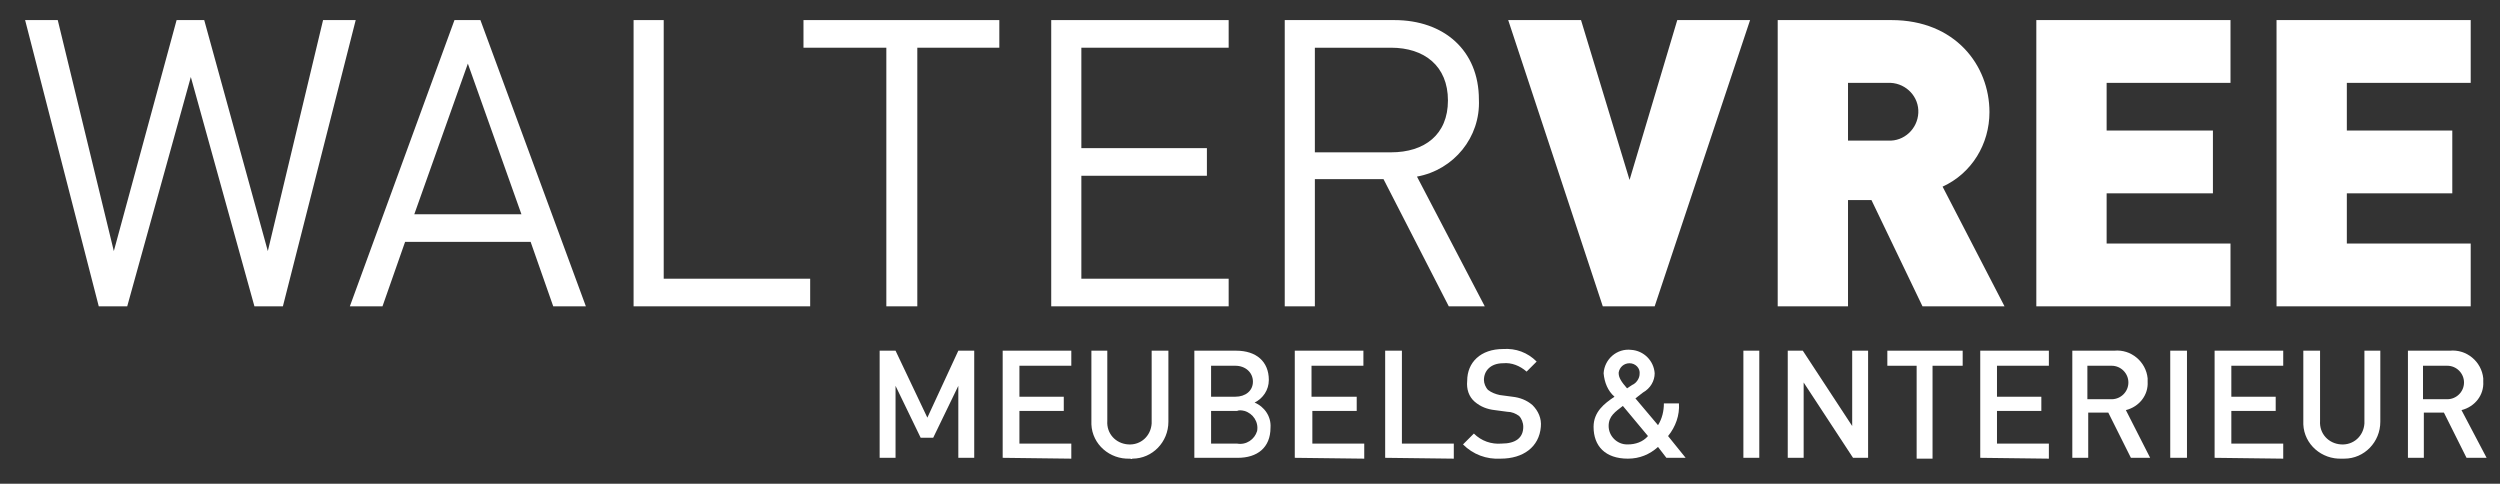
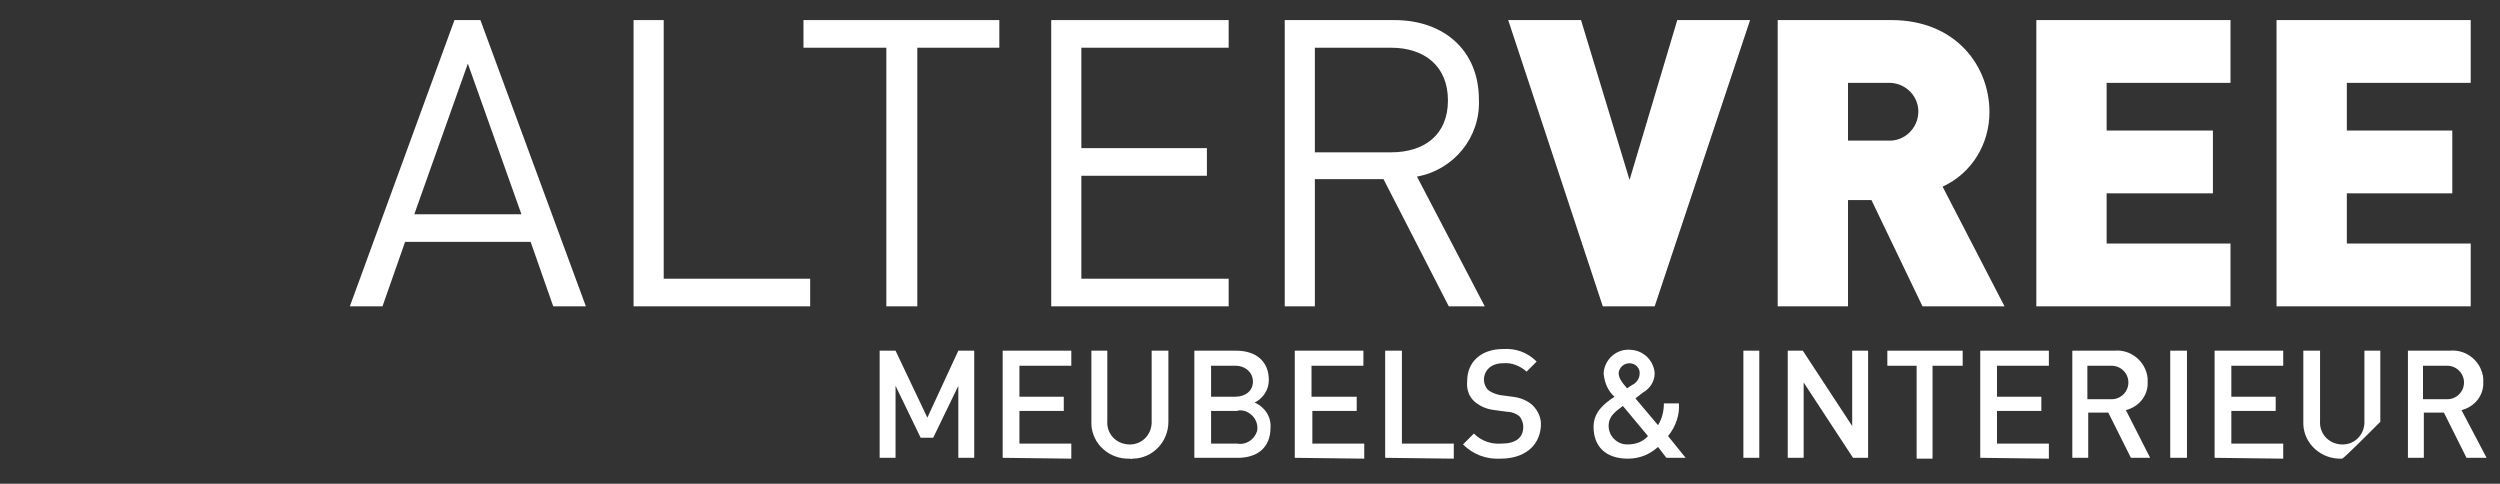
<svg xmlns="http://www.w3.org/2000/svg" version="1.1" id="Layer_1" x="0px" y="0px" viewBox="0 0 298.7 57.8" style="enable-background:new 0 0 298.7 57.8;" xml:space="preserve">
  <rect x="0" y="0" width="298.7" height="57.8" fill="#333333" stroke="none" />
  <style type="text/css">
	.st0{fill:#FFFFFF;}
</style>
  <title>logo</title>
-   <path class="st0" d="M33.8,36.6h-3.4L22.8,9.2l-7.6,27.4h-3.4L3,2.4h3.9L13.6,30l7.5-27.6h3.3L32,30l6.6-27.6h3.9L33.8,36.6z" />
  <path class="st0" d="M66.1,36.6l-2.7-7.7H48.4l-2.7,7.7h-3.9L54.3,2.4h3.1L70,36.6H66.1z M55.9,7.6l-6.4,18h12.8L55.9,7.6z" />
  <path class="st0" d="M75.7,36.6V2.4h3.6v30.9h17.5v3.3L75.7,36.6z" />
  <path class="st0" d="M109.6,5.7v30.9h-3.7V5.7H96V2.4h23.4v3.3H109.6z" />
  <path class="st0" d="M125.6,36.6V2.4h21.2v3.3h-17.6v12h15V21h-15v12.3h17.6v3.3L125.6,36.6z" />
  <path class="st0" d="M173.1,36.6l-7.8-15.2h-8.2v15.2h-3.6V2.4h13.1c5.9,0,10.1,3.6,10.1,9.5c0.2,4.5-3,8.4-7.4,9.2l8.1,15.5H173.1z   M166.2,5.7h-9.1v12.5h9.1c4,0,6.8-2.1,6.8-6.2S170.2,5.7,166.2,5.7z" />
  <path class="st0" d="M197.7,36.6h-6.2L180.2,2.4h8.7l5.8,19.1l5.7-19.1h8.7L197.7,36.6z" />
  <path class="st0" d="M229.7,36.6l-6.1-12.7h-2.8v12.7h-8.4V2.4H226c7.6,0,11.7,5.4,11.7,11c0,3.8-2.1,7.3-5.6,8.9l7.4,14.3H229.7z   M225.6,9.9h-4.8v6.9h4.8c1.9,0.1,3.5-1.4,3.6-3.3s-1.4-3.5-3.3-3.6C225.8,9.9,225.7,9.9,225.6,9.9z" />
  <path class="st0" d="M243.3,36.6V2.4h23.2v7.5h-14.8v5.7h12.7v7.5h-12.7v6h14.8v7.5L243.3,36.6z" />
  <path class="st0" d="M272,36.6V2.4h23.2v7.5h-14.8v5.7H293v7.5h-12.6v6h14.8v7.5L272,36.6z" />
  <path class="st0" d="M114.5,54.7v-8.6l-3,6.2H110l-3-6.2v8.6h-1.9V41.9h1.9l3.8,8l3.7-8h1.9v12.8H114.5z" />
  <path class="st0" d="M119.8,54.7V41.9h8.2v1.8h-6.2v3.7h5.3v1.7h-5.3V53h6.2v1.8L119.8,54.7z" />
  <path class="st0" d="M135,54.8c-2.4,0.1-4.5-1.7-4.6-4.1c0-0.1,0-0.2,0-0.3v-8.5h1.9v8.4c-0.1,1.5,1,2.7,2.5,2.8s2.7-1,2.8-2.5  c0-0.1,0-0.2,0-0.3v-8.4h2v8.5c0,2.4-1.9,4.4-4.3,4.4C135.2,54.9,135.1,54.8,135,54.8z" />
  <path class="st0" d="M147.9,54.7h-5.2V41.9h5c2.4,0,3.9,1.3,3.9,3.5c0,1.2-0.7,2.2-1.7,2.7c1.2,0.5,2,1.7,1.9,3  C151.8,53.5,150.2,54.7,147.9,54.7z M147.6,43.7h-2.9v3.7h2.9c1.2,0,2.1-0.7,2.1-1.8S148.8,43.7,147.6,43.7z M147.8,49.1h-3.1V53  h3.1c1.1,0.2,2.1-0.5,2.4-1.5c0.2-1.1-0.5-2.1-1.5-2.4C148.3,49,148,49,147.8,49.1L147.8,49.1z" />
  <path class="st0" d="M154.7,54.7V41.9h8.2v1.8h-6.2v3.7h5.4v1.7h-5.3V53h6.2v1.8L154.7,54.7z" />
  <path class="st0" d="M165.5,54.7V41.9h2V53h6.2v1.8L165.5,54.7z" />
  <path class="st0" d="M179.3,54.8c-1.7,0.1-3.3-0.5-4.5-1.7l1.3-1.3c0.9,0.9,2.1,1.3,3.3,1.2c1.7,0,2.6-0.7,2.6-2  c0-0.5-0.2-1-0.5-1.3c-0.4-0.3-0.9-0.5-1.4-0.5l-1.5-0.2c-0.9-0.1-1.7-0.4-2.4-1c-0.7-0.6-1-1.5-0.9-2.5c0-2.2,1.6-3.8,4.3-3.8  c1.5-0.1,2.9,0.4,4,1.5l-1.2,1.2c-0.8-0.7-1.8-1.1-2.8-1c-1.5,0-2.3,0.9-2.3,2c0,0.4,0.2,0.9,0.5,1.2c0.4,0.3,0.9,0.5,1.4,0.6  l1.5,0.2c0.9,0.1,1.7,0.4,2.4,1c0.7,0.7,1.1,1.6,1,2.6C183.9,53.4,182,54.8,179.3,54.8z" />
  <path class="st0" d="M199.1,54.7l-1-1.3c-1,0.9-2.2,1.4-3.6,1.4c-2.7,0-4.1-1.5-4.1-3.8c0-1.8,1.3-2.8,2.5-3.6  c-0.8-0.7-1.2-1.7-1.3-2.8c0.1-1.7,1.6-3,3.3-2.8c1.5,0.1,2.7,1.3,2.8,2.8c0,0.9-0.5,1.8-1.4,2.3l-0.9,0.7l2.7,3.2  c0.5-0.8,0.7-1.7,0.7-2.6h1.8c0.1,1.4-0.4,2.8-1.3,3.9l2.1,2.6L199.1,54.7z M193.9,48.5c-0.9,0.7-1.7,1.2-1.7,2.4  c0,1.2,1,2.2,2.2,2.2c0,0,0.1,0,0.1,0c0.9,0,1.8-0.3,2.4-1L193.9,48.5z M194.7,43.4c-0.7,0-1.2,0.5-1.3,1.1c0,0,0,0.1,0,0.1  c0,0.5,0.3,1,1,1.8L195,46c0.5-0.2,0.9-0.8,0.9-1.3C196,44,195.4,43.4,194.7,43.4C194.7,43.4,194.7,43.4,194.7,43.4z" />
  <path class="st0" d="M208.3,54.7V41.9h1.9v12.8H208.3z" />
  <path class="st0" d="M221.4,54.7l-5.9-9v9h-1.9V41.9h1.8l5.9,9v-9h1.9v12.8H221.4z" />
  <path class="st0" d="M230.9,43.7v11.1H229V43.7h-3.5v-1.8h9v1.8H230.9z" />
  <path class="st0" d="M236.6,54.7V41.9h8.2v1.8h-6.2v3.7h5.3v1.7h-5.3V53h6.2v1.8L236.6,54.7z" />
  <path class="st0" d="M254.6,54.7l-2.7-5.4h-2.4v5.4h-1.9V41.9h5c2-0.2,3.8,1.3,4,3.3c0,0.1,0,0.3,0,0.4c0.1,1.6-1,3-2.6,3.4l2.9,5.7  L254.6,54.7z M252.3,43.7h-2.9v4h2.9c1.1,0,2-0.9,2-2S253.4,43.7,252.3,43.7z" />
  <path class="st0" d="M259.3,54.7V41.9h2v12.8H259.3z" />
  <path class="st0" d="M264.6,54.7V41.9h8.2v1.8h-6.2v3.7h5.3v1.7h-5.3V53h6.2v1.8L264.6,54.7z" />
-   <path class="st0" d="M279.8,54.8c-2.4,0.1-4.5-1.7-4.6-4.1c0-0.1,0-0.2,0-0.3v-8.5h2v8.4c-0.1,1.5,1,2.7,2.5,2.8  c1.5,0.1,2.7-1,2.8-2.5c0-0.1,0-0.2,0-0.3v-8.4h1.9v8.5c0,2.4-1.9,4.4-4.3,4.4C280,54.8,279.9,54.8,279.8,54.8z" />
+   <path class="st0" d="M279.8,54.8c-2.4,0.1-4.5-1.7-4.6-4.1c0-0.1,0-0.2,0-0.3v-8.5h2v8.4c-0.1,1.5,1,2.7,2.5,2.8  c1.5,0.1,2.7-1,2.8-2.5c0-0.1,0-0.2,0-0.3v-8.4h1.9v8.5C280,54.8,279.9,54.8,279.8,54.8z" />
  <path class="st0" d="M294.7,54.7l-2.7-5.4h-2.4v5.4h-1.9V41.9h5c2-0.2,3.8,1.3,4,3.3c0,0.1,0,0.3,0,0.4c0.1,1.6-1,3-2.6,3.4l3,5.7  L294.7,54.7z M292.4,43.7h-2.9v4h2.9c1.1,0,2-0.9,2-2S293.5,43.7,292.4,43.7z" />
</svg>